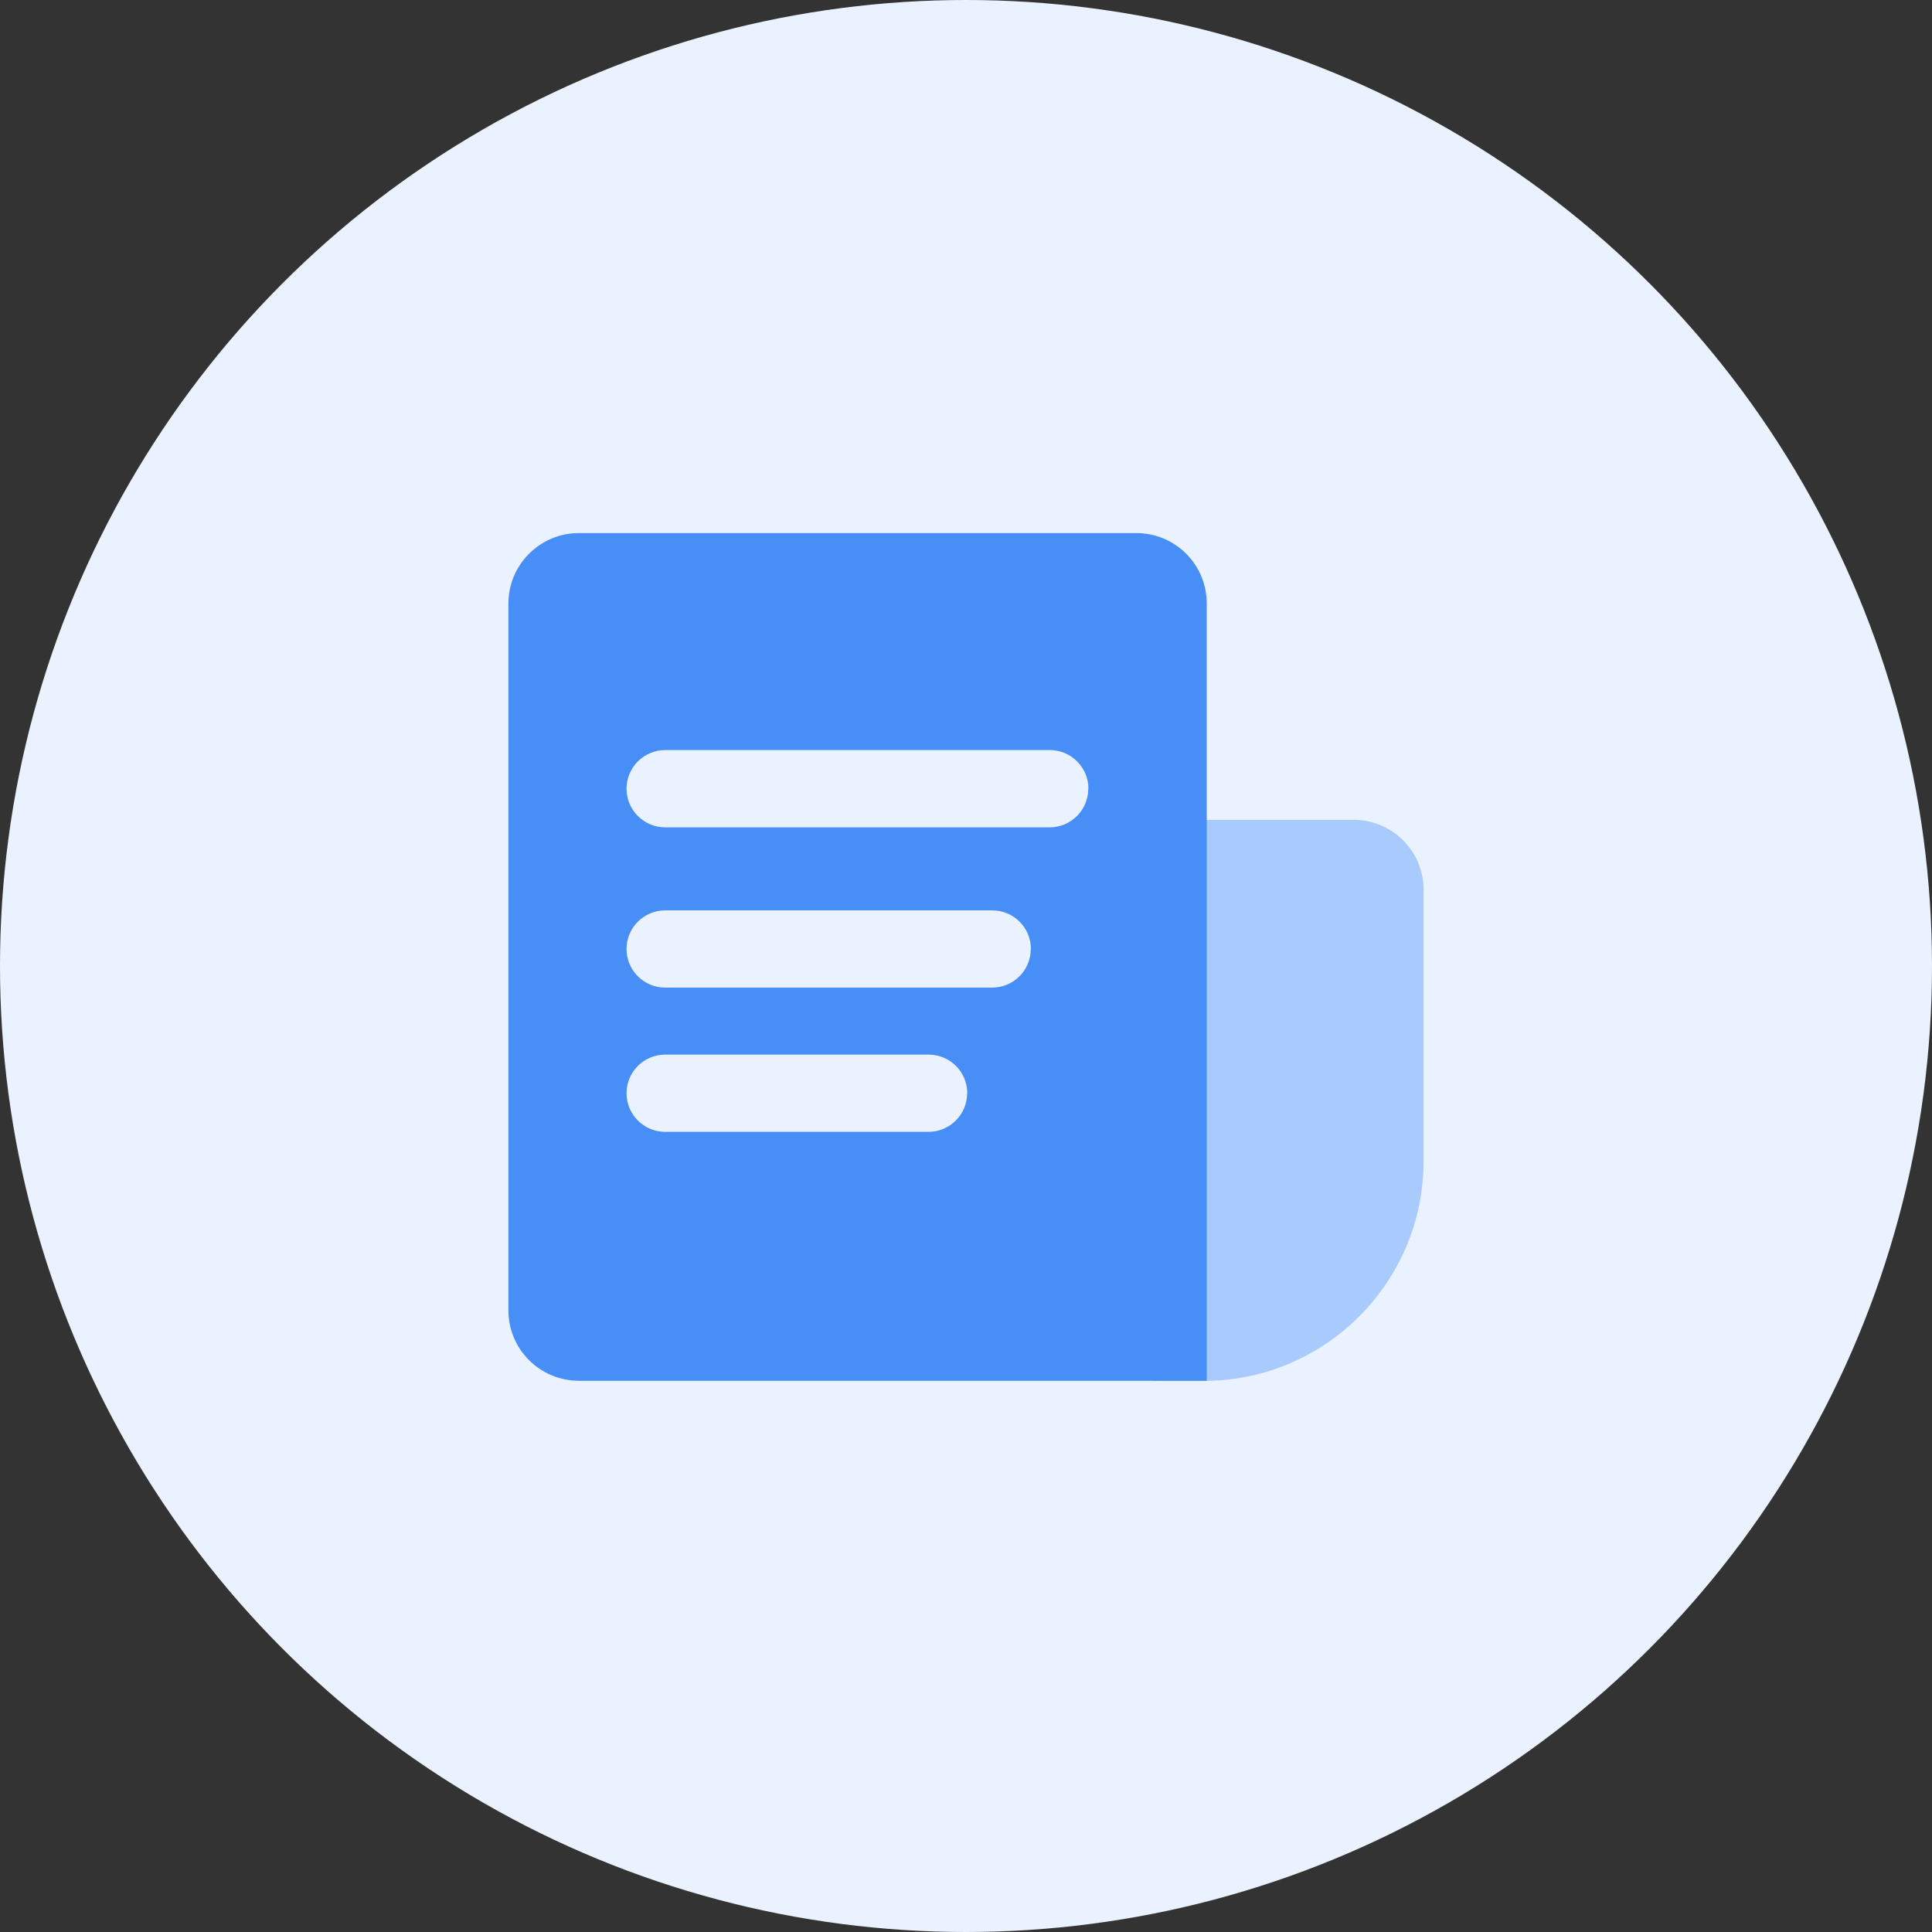
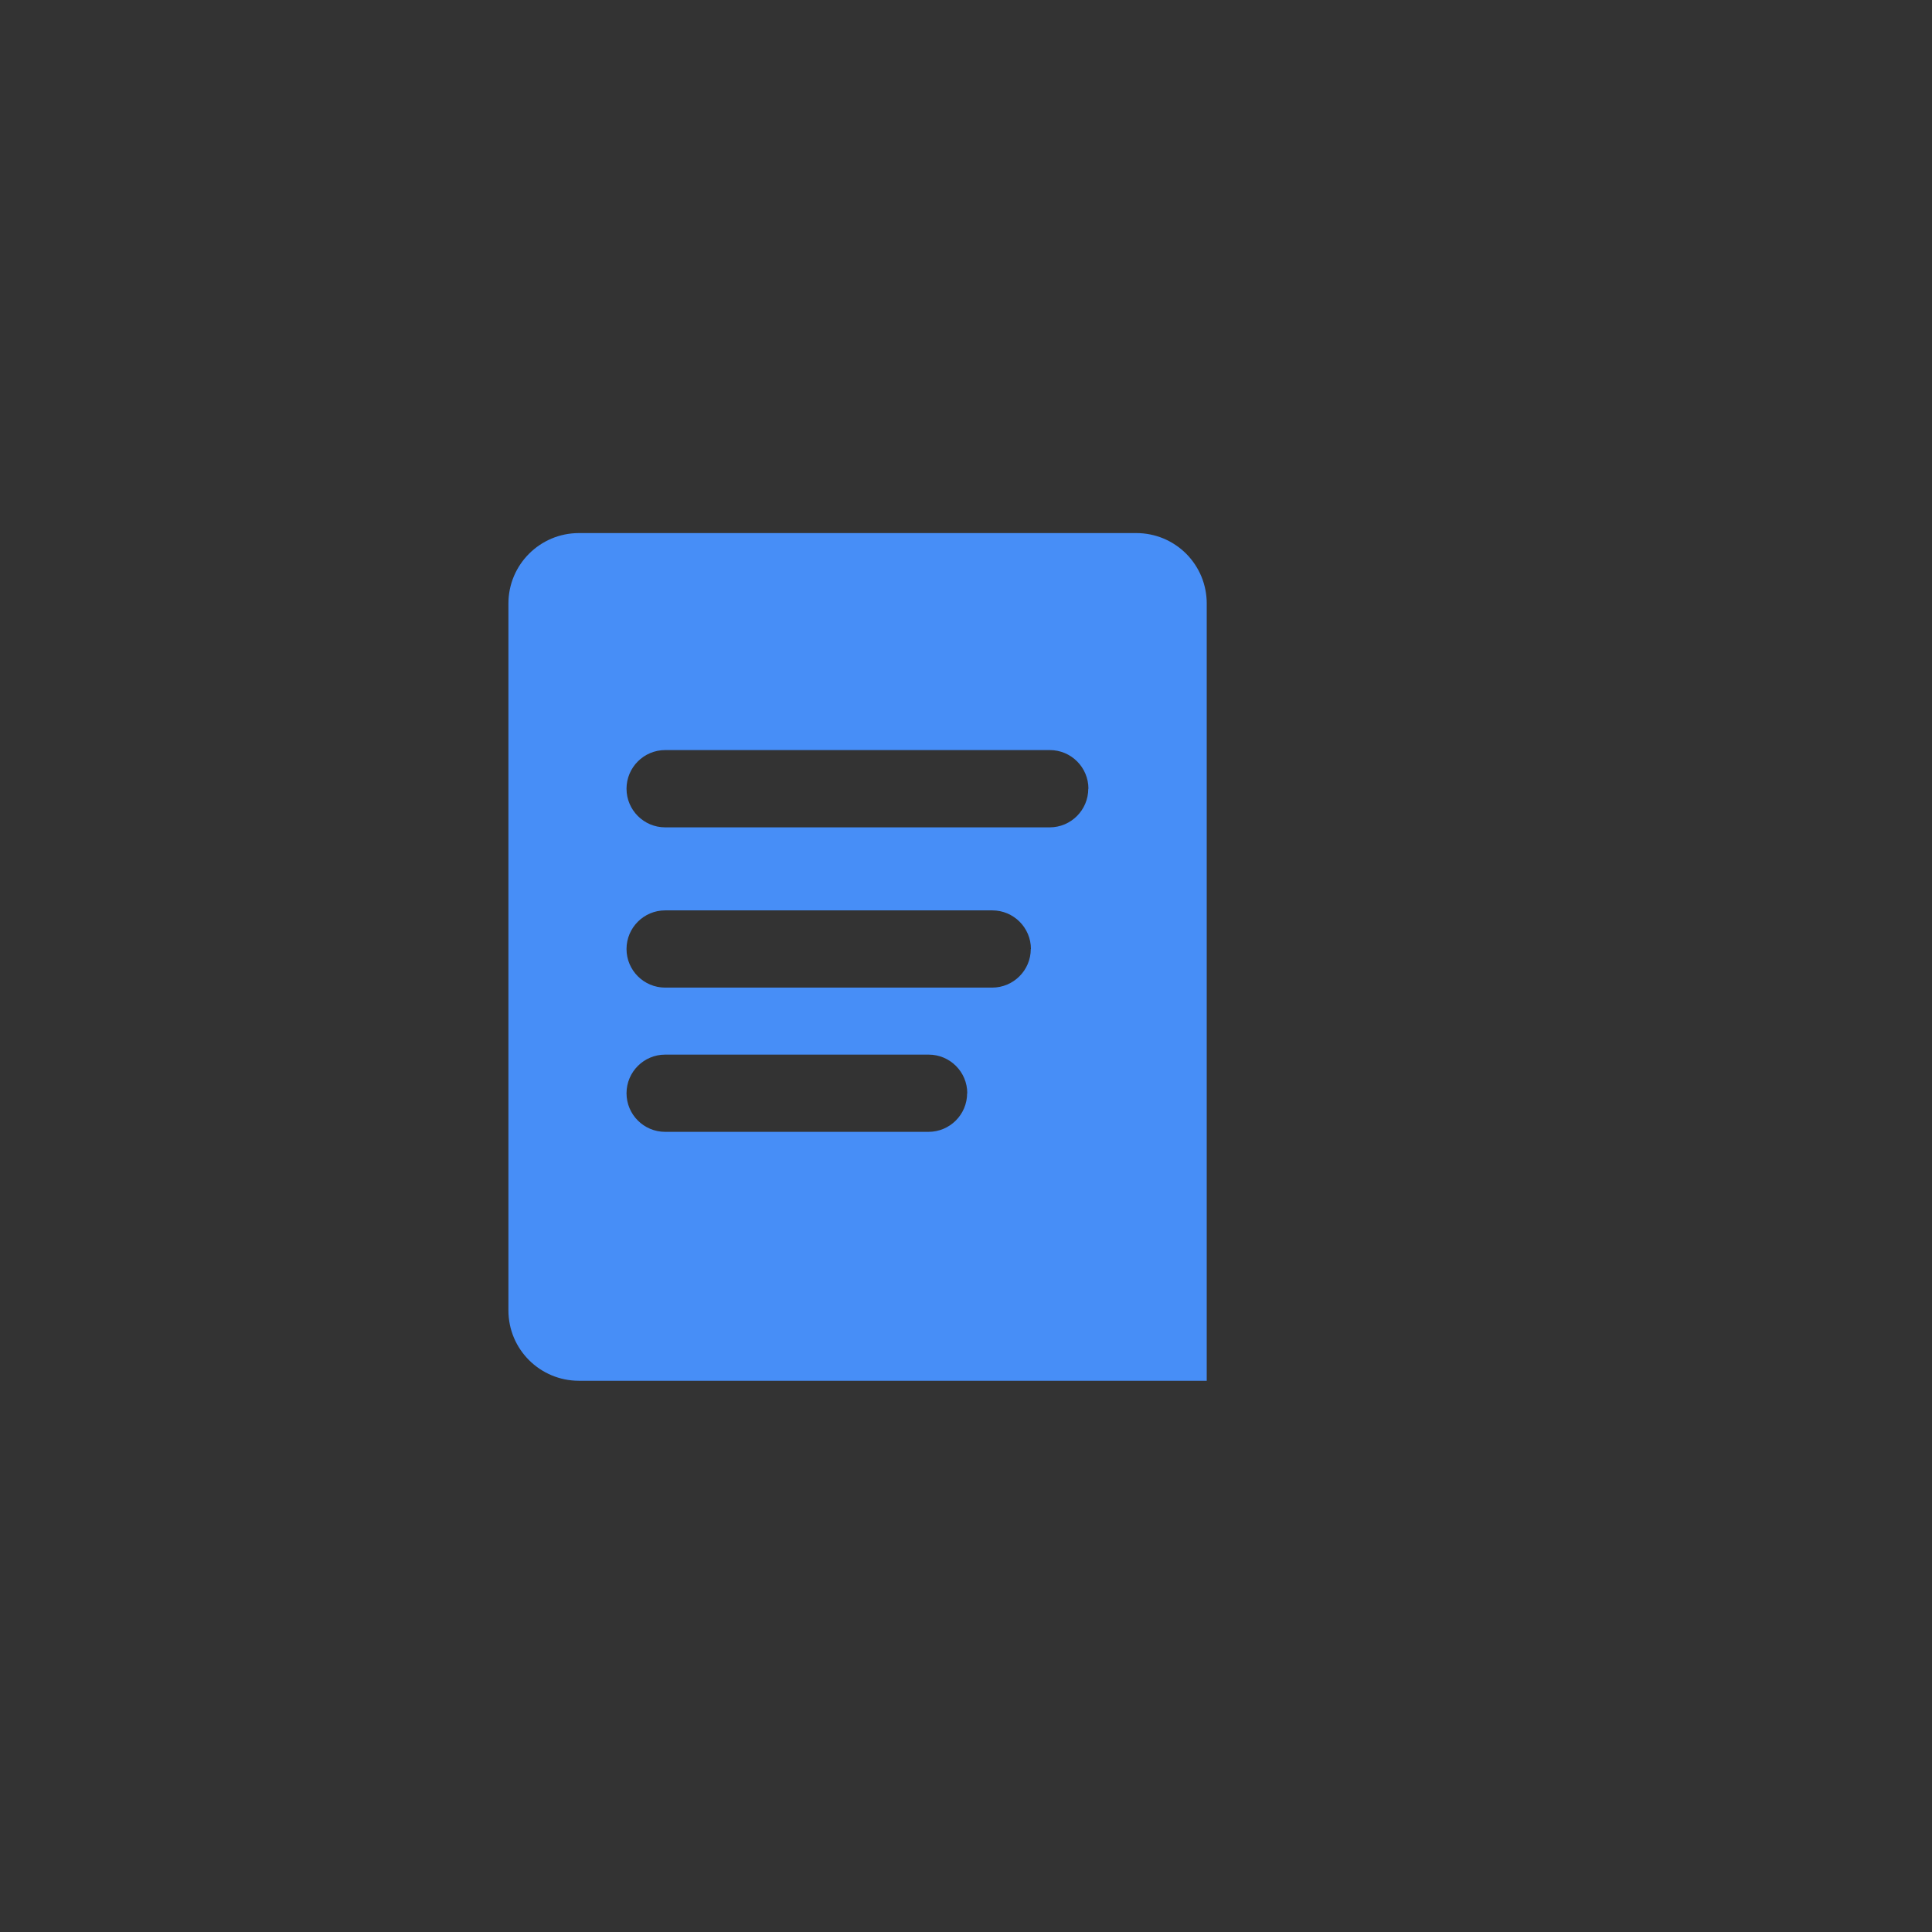
<svg xmlns="http://www.w3.org/2000/svg" width="38" height="38" viewBox="0 0 38 38" fill="none">
  <rect x="0" y="0" width="38" height="38" fill="#333333" stroke="none" />
-   <circle cx="19" cy="19" r="19" fill="#EBF2FF" />
-   <path opacity="0.4" d="M22.672 16.125H26.626C27.382 16.125 28 16.739 28 17.499V22.836C28 25.223 26.061 27.161 23.675 27.161H22.676V16.125H22.672Z" fill="#478EF7" />
  <path d="M22.348 10.485H11.387C10.621 10.485 10 11.106 10 11.869V25.774C10 26.54 10.621 27.158 11.387 27.158H23.735V11.869C23.735 11.687 23.699 11.507 23.63 11.339C23.56 11.171 23.458 11.019 23.33 10.89C23.201 10.762 23.049 10.66 22.881 10.59C22.713 10.521 22.533 10.485 22.351 10.485H22.348ZM19.022 21.503C19.022 21.922 18.682 22.262 18.262 22.262H13.083C12.664 22.262 12.323 21.922 12.323 21.503C12.323 21.083 12.664 20.743 13.083 20.743H18.265C18.685 20.743 19.025 21.083 19.025 21.503L19.022 21.503ZM20.274 18.666C20.274 19.085 19.933 19.425 19.514 19.425H13.083C12.664 19.425 12.323 19.085 12.323 18.666C12.323 18.246 12.664 17.906 13.083 17.906H19.517C19.936 17.906 20.277 18.246 20.277 18.666H20.274ZM21.405 15.513C21.405 15.932 21.065 16.273 20.646 16.273H13.083C12.664 16.273 12.323 15.932 12.323 15.513C12.323 15.094 12.664 14.753 13.083 14.753H20.649C21.068 14.753 21.408 15.094 21.408 15.513L21.405 15.513Z" fill="#478EF7" />
</svg>